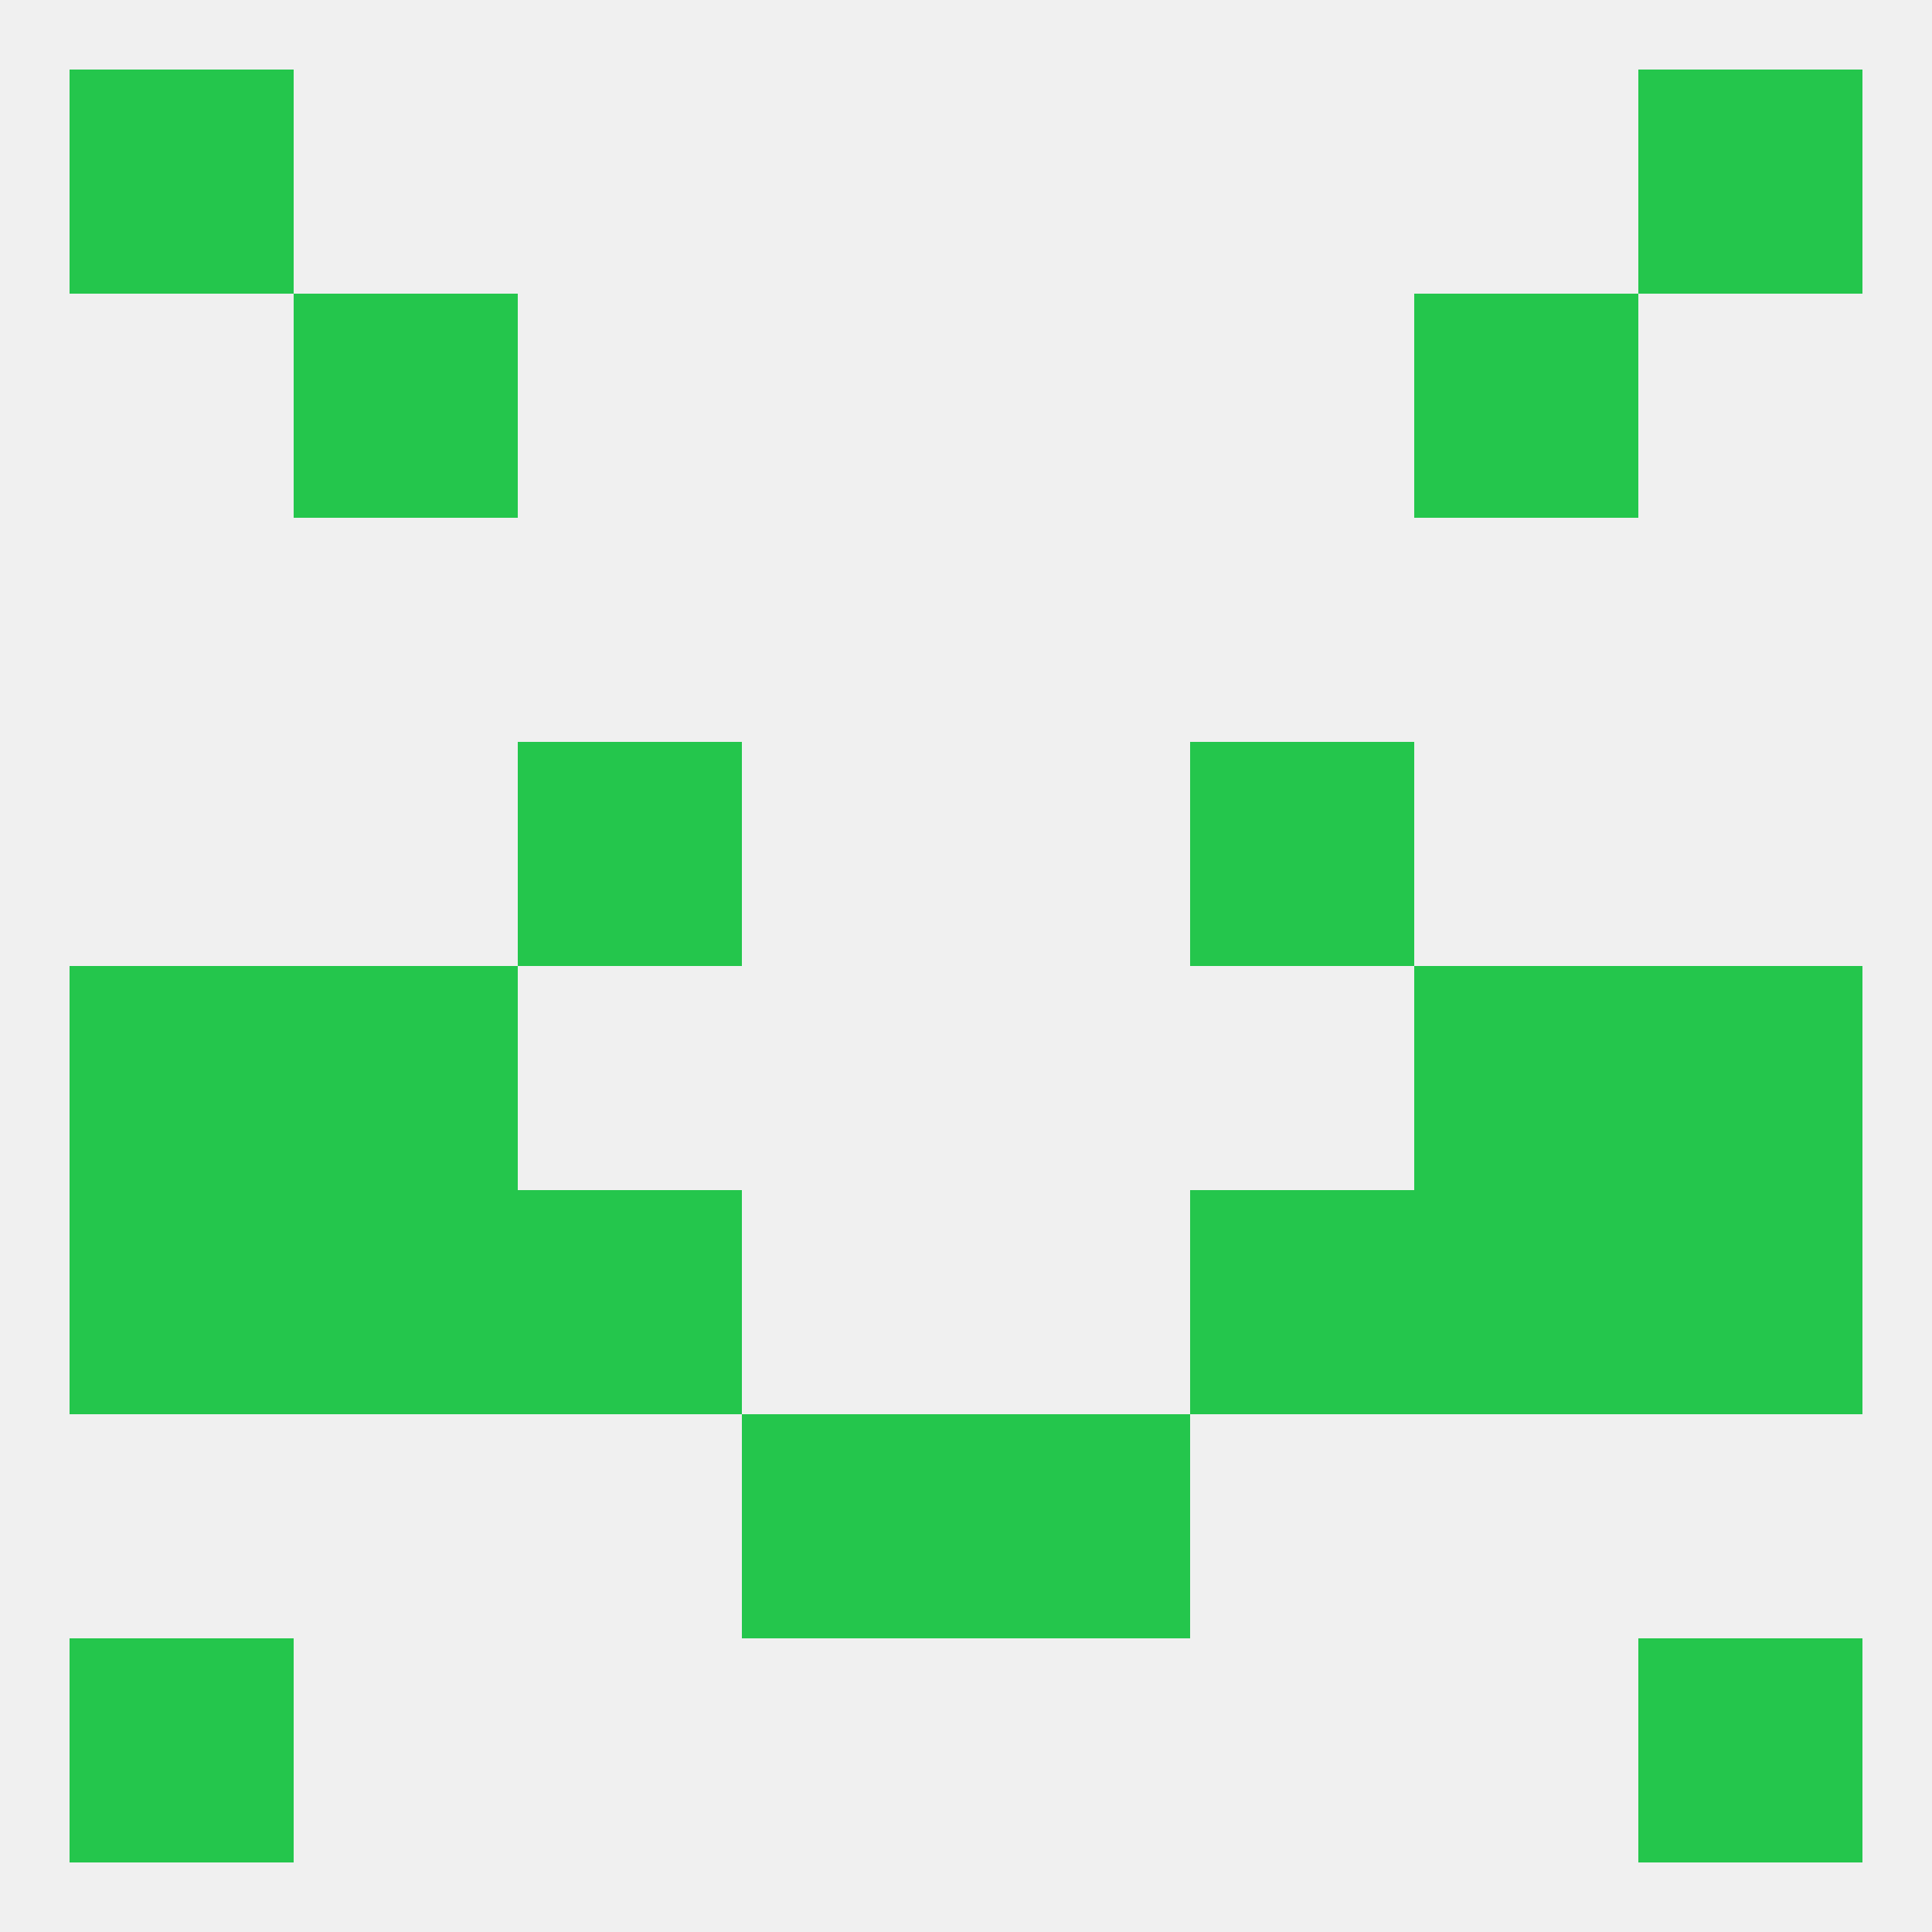
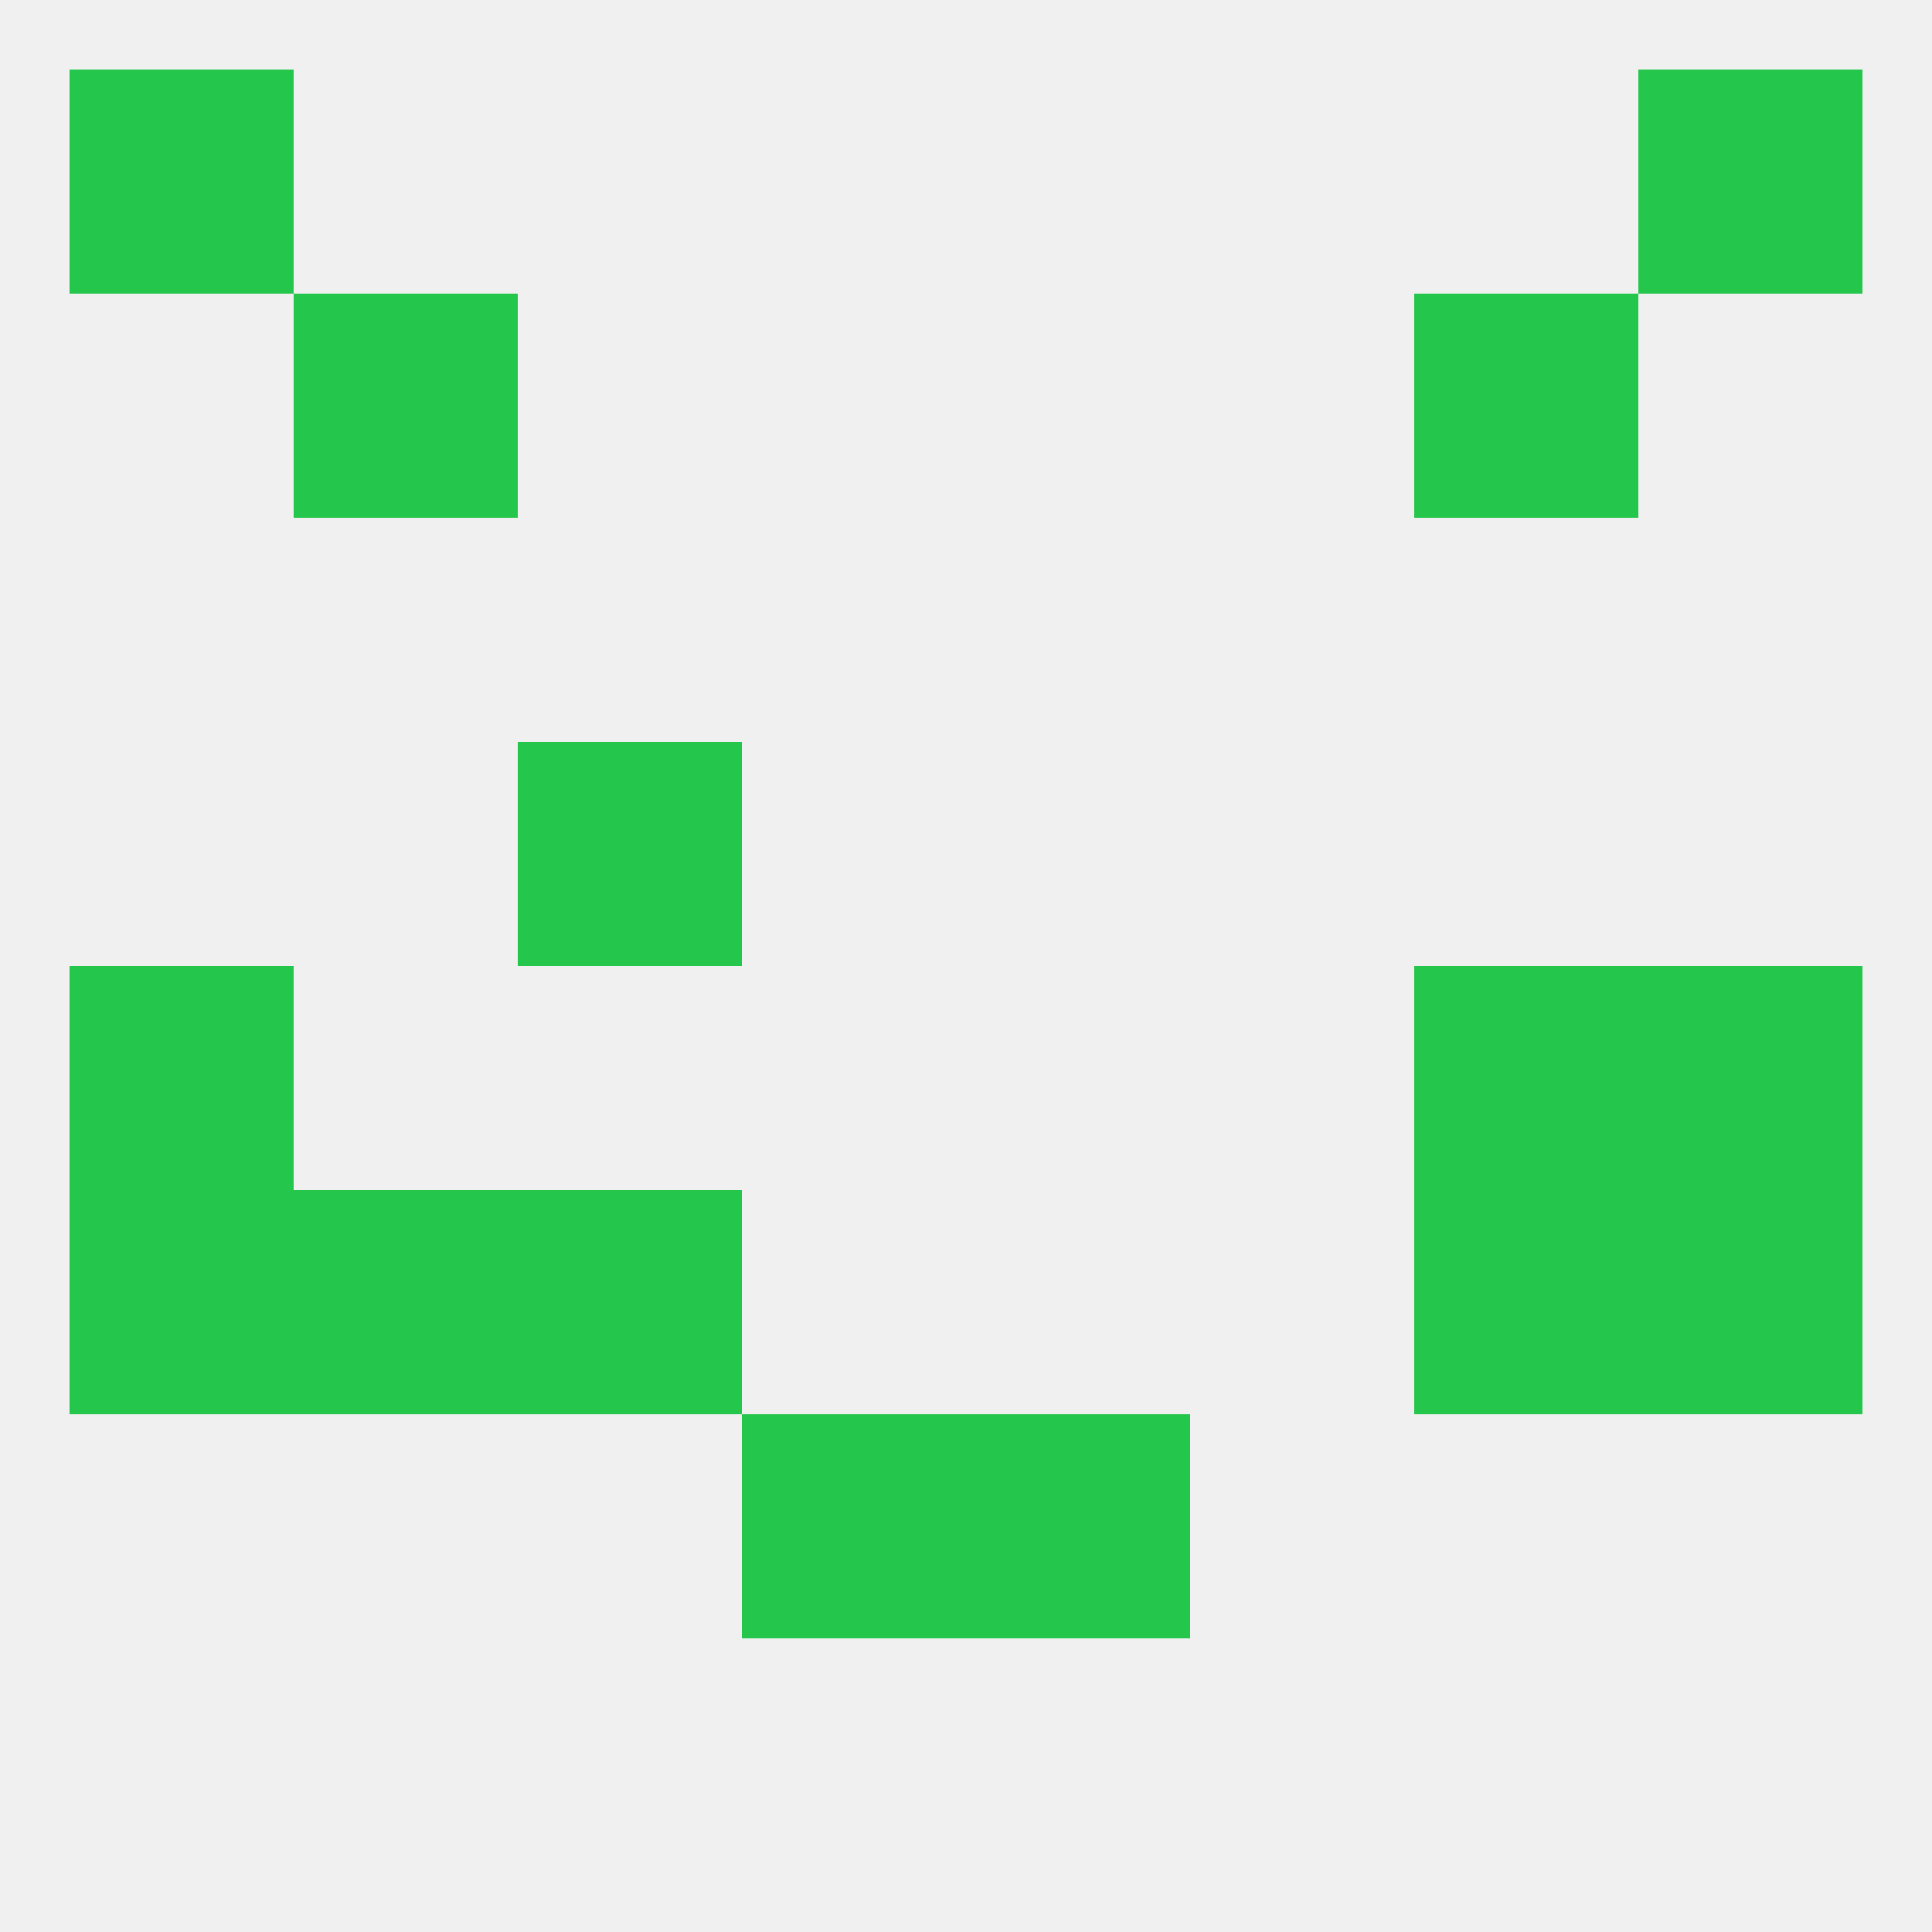
<svg xmlns="http://www.w3.org/2000/svg" version="1.1" baseprofile="full" width="250" height="250" viewBox="0 0 250 250">
  <rect width="100%" height="100%" fill="rgba(240,240,240,255)" />
  <rect x="9" y="9" width="29" height="29" fill="rgba(36,198,76,255)" />
  <rect x="212" y="9" width="29" height="29" fill="rgba(36,198,76,255)" />
-   <rect x="9" y="212" width="29" height="29" fill="rgba(36,198,76,255)" />
-   <rect x="212" y="212" width="29" height="29" fill="rgba(36,198,76,255)" />
  <rect x="96" y="183" width="29" height="29" fill="rgba(36,198,76,255)" />
  <rect x="125" y="183" width="29" height="29" fill="rgba(36,198,76,255)" />
-   <rect x="38" y="125" width="29" height="29" fill="rgba(36,198,76,255)" />
  <rect x="183" y="125" width="29" height="29" fill="rgba(36,198,76,255)" />
  <rect x="9" y="125" width="29" height="29" fill="rgba(36,198,76,255)" />
  <rect x="212" y="125" width="29" height="29" fill="rgba(36,198,76,255)" />
  <rect x="183" y="154" width="29" height="29" fill="rgba(36,198,76,255)" />
  <rect x="67" y="154" width="29" height="29" fill="rgba(36,198,76,255)" />
-   <rect x="154" y="154" width="29" height="29" fill="rgba(36,198,76,255)" />
  <rect x="9" y="154" width="29" height="29" fill="rgba(36,198,76,255)" />
  <rect x="212" y="154" width="29" height="29" fill="rgba(36,198,76,255)" />
  <rect x="38" y="154" width="29" height="29" fill="rgba(36,198,76,255)" />
  <rect x="67" y="96" width="29" height="29" fill="rgba(36,198,76,255)" />
-   <rect x="154" y="96" width="29" height="29" fill="rgba(36,198,76,255)" />
  <rect x="38" y="38" width="29" height="29" fill="rgba(36,198,76,255)" />
  <rect x="183" y="38" width="29" height="29" fill="rgba(36,198,76,255)" />
</svg>